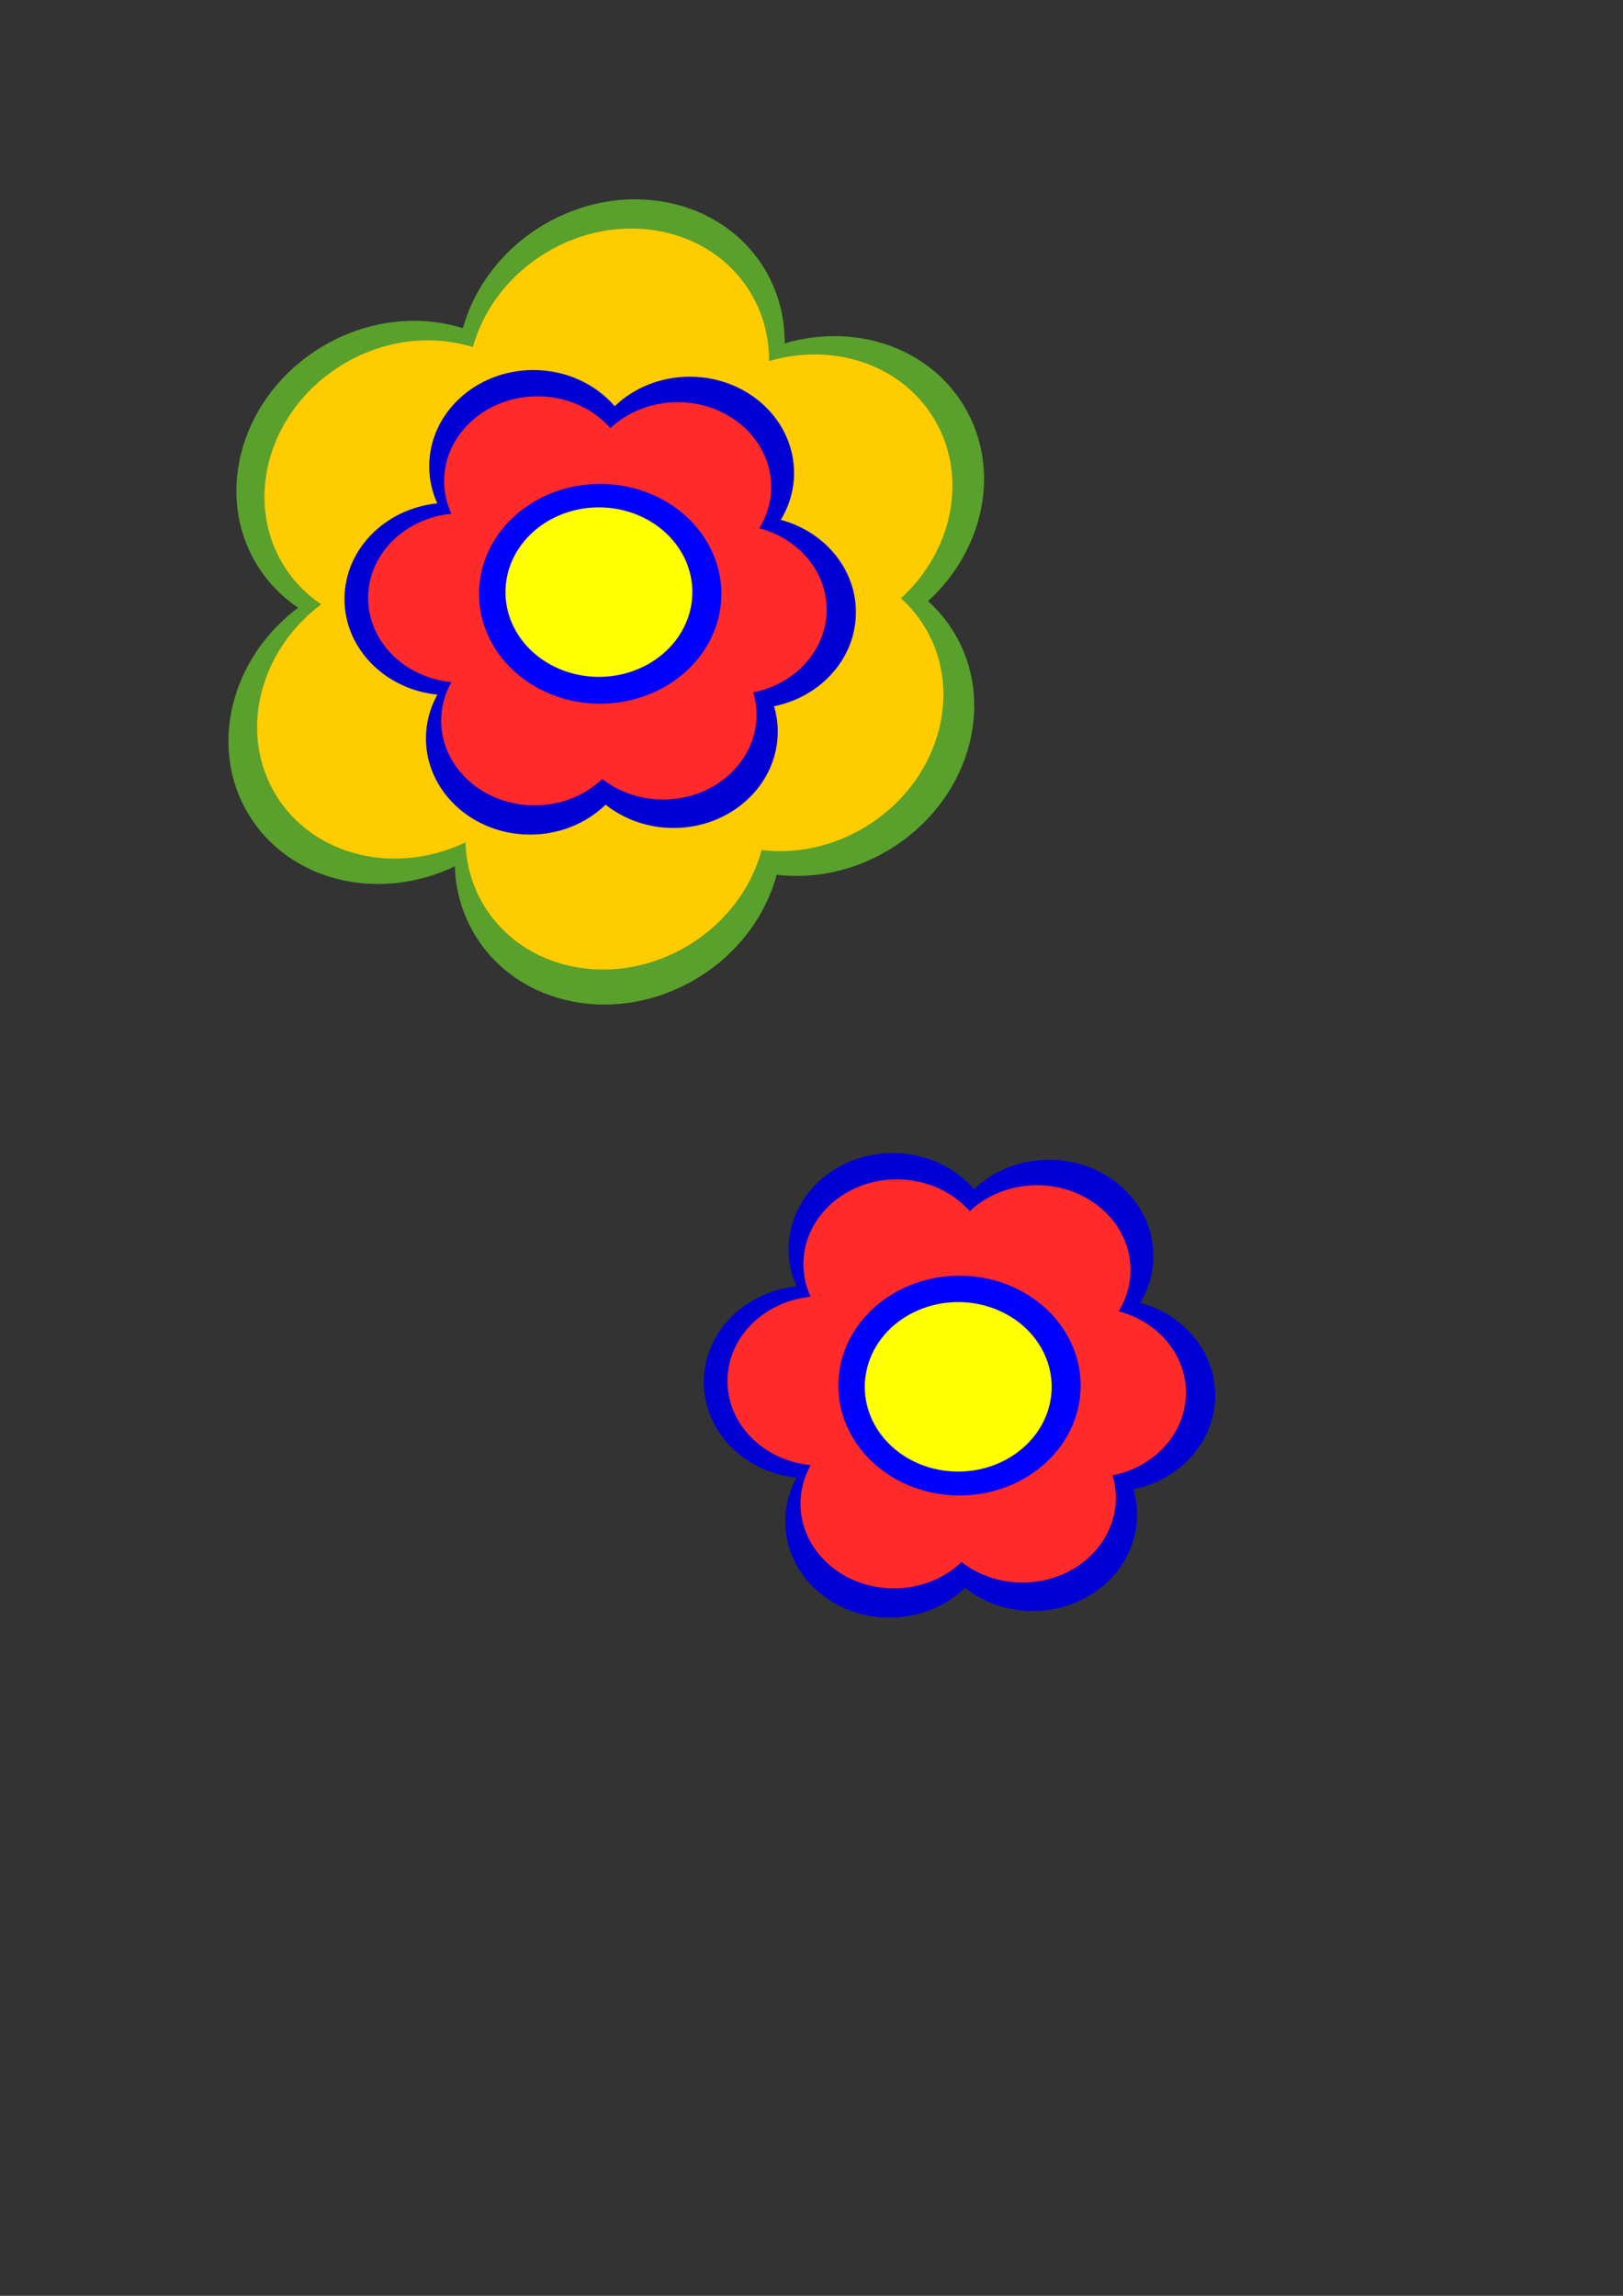
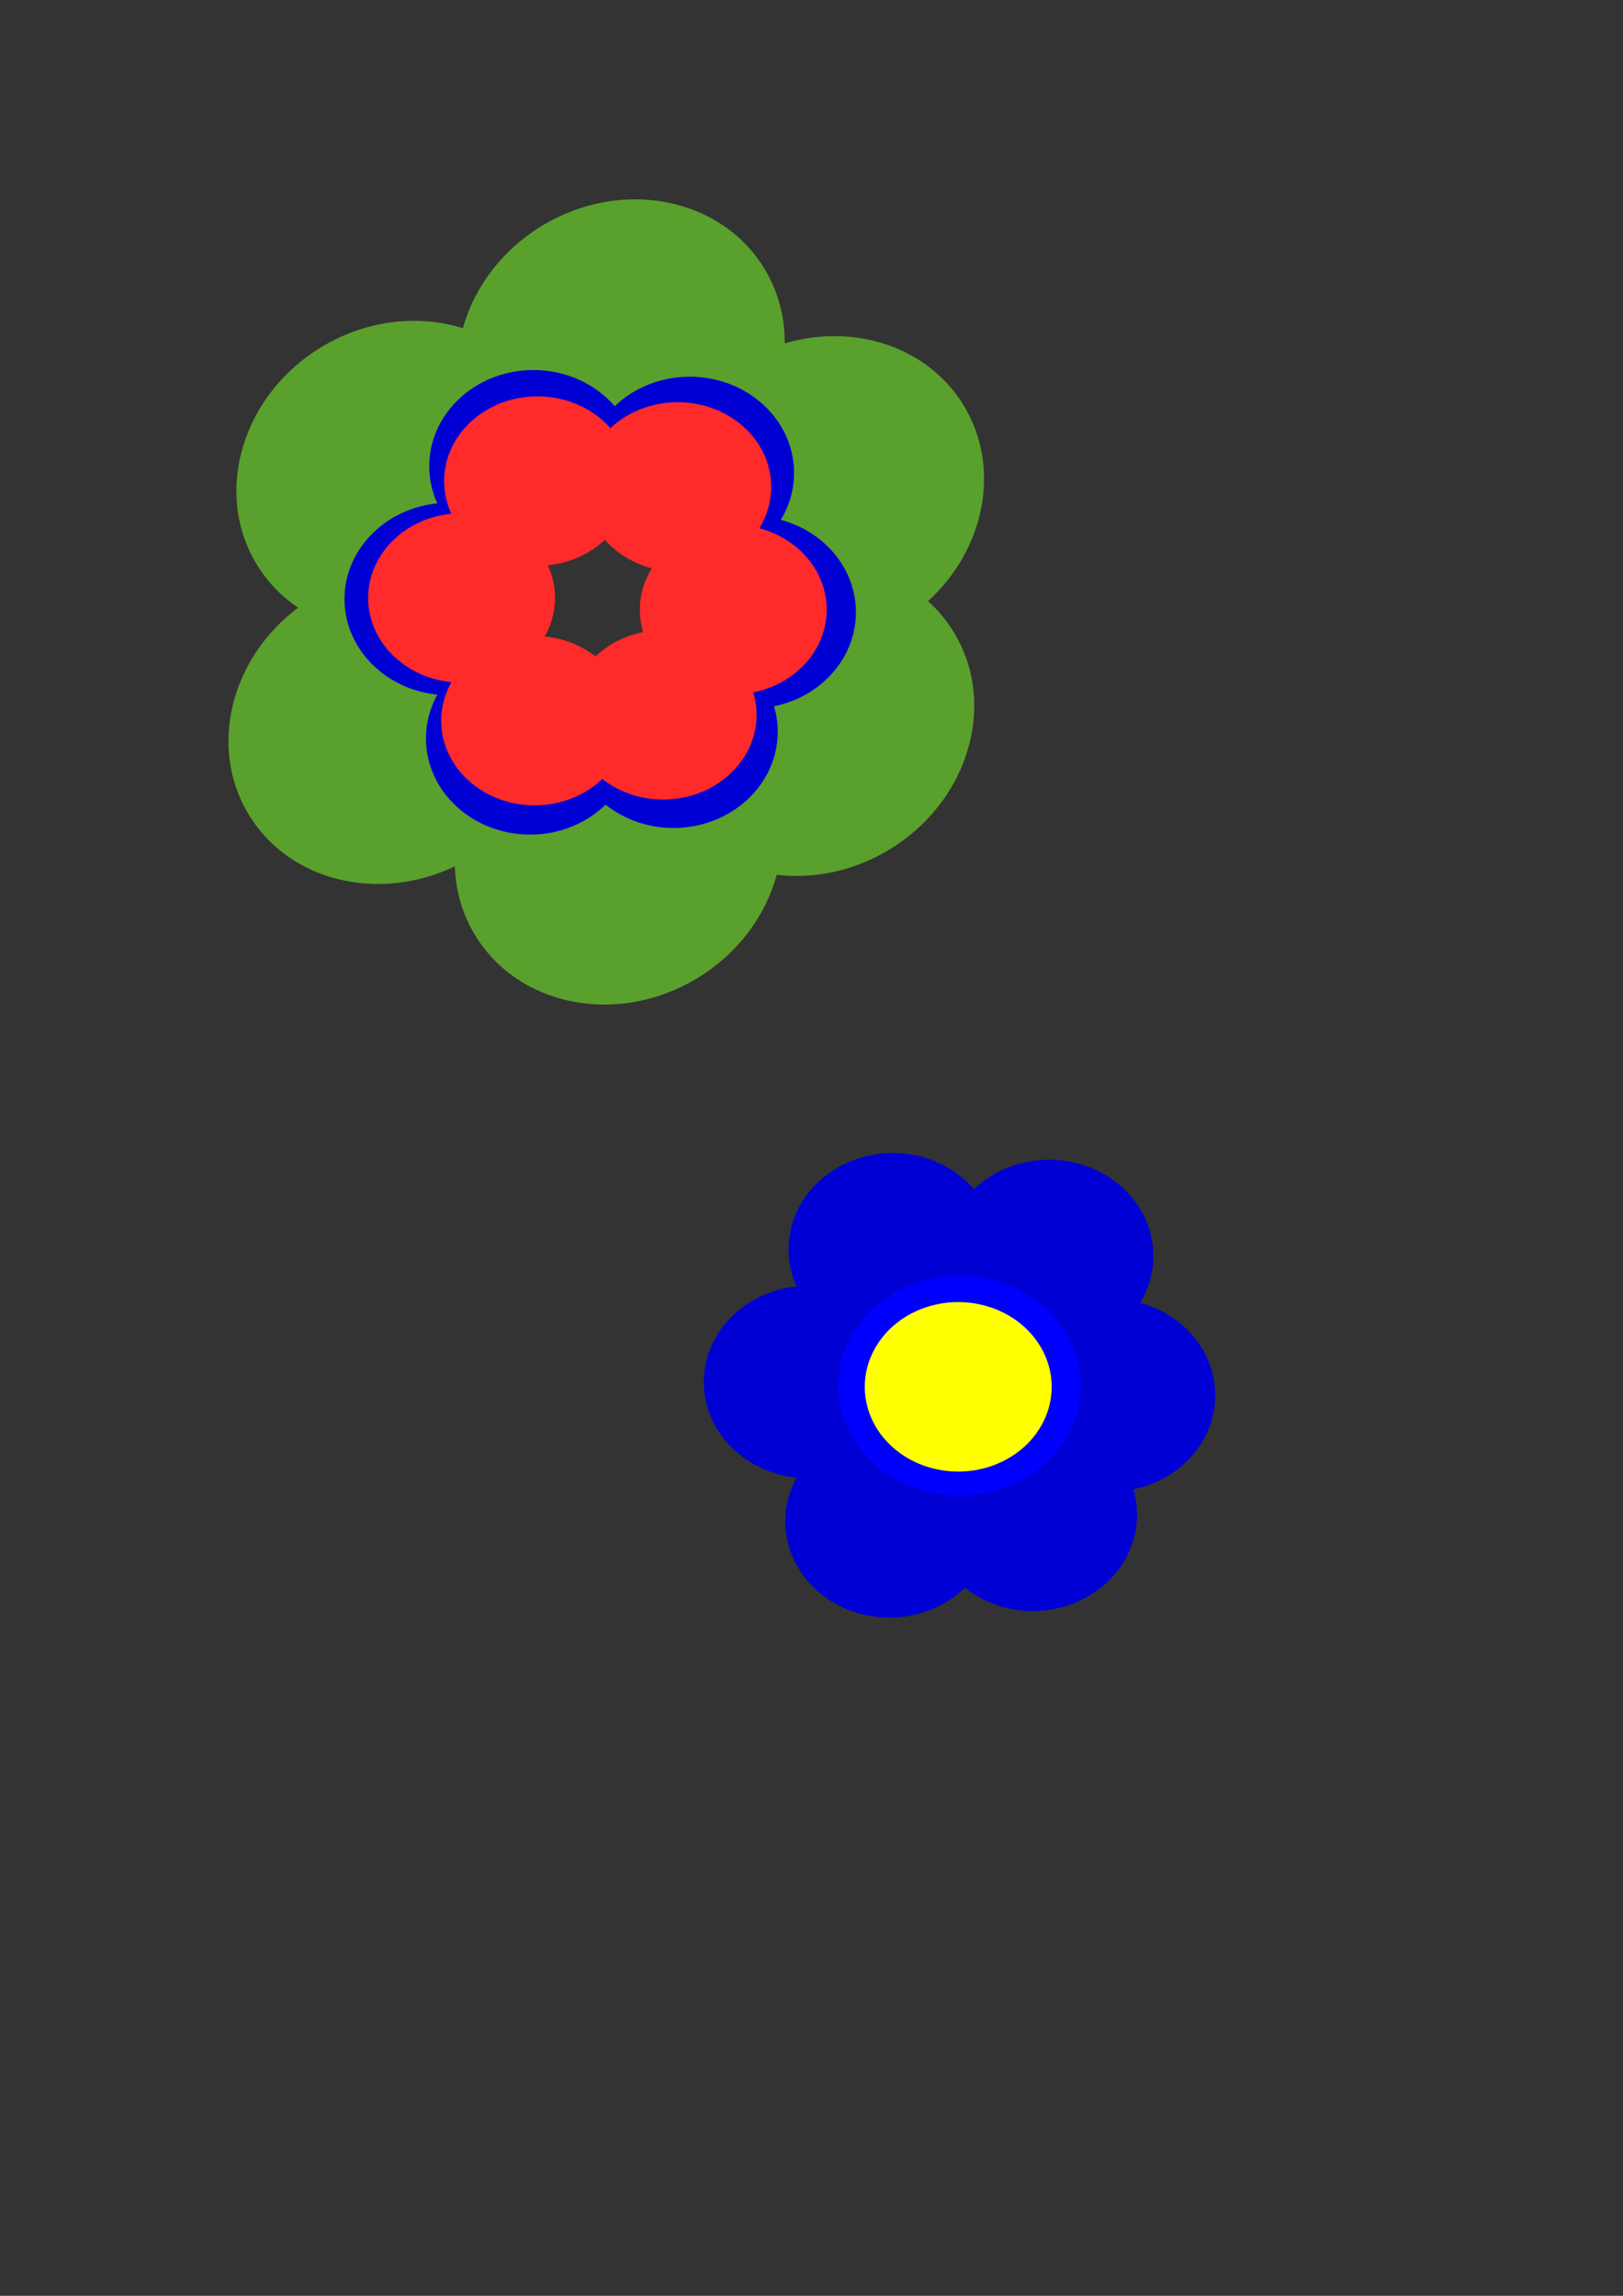
<svg xmlns="http://www.w3.org/2000/svg" xmlns:ns1="http://sodipodi.sourceforge.net/DTD/sodipodi-0.dtd" xmlns:ns2="http://www.inkscape.org/namespaces/inkscape" width="210mm" height="297mm" id="svg2" ns1:version="0.32" ns2:version="0.46" ns1:docname="Datenblumecopy.svg" ns2:output_extension="org.inkscape.output.svg.inkscape">
  <rect width="100%" height="100%" fill="#333333" stroke="none" />
  <defs id="defs4">
    <ns2:perspective ns1:type="inkscape:persp3d" ns2:vp_x="0 : 526.18109 : 1" ns2:vp_y="0 : 1000 : 0" ns2:vp_z="744.09448 : 526.18109 : 1" ns2:persp3d-origin="372.04724 : 350.78739 : 1" id="perspective10" />
  </defs>
  <ns1:namedview id="base" pagecolor="#ffffff" bordercolor="#666666" borderopacity="1.0" ns2:pageopacity="0.0" ns2:pageshadow="2" ns2:zoom="0.7" ns2:cx="350" ns2:cy="520" ns2:document-units="px" ns2:current-layer="layer1" showgrid="false" ns2:window-width="1280" ns2:window-height="987" ns2:window-x="0" ns2:window-y="6" />
  <g ns2:label="Ebene 1" ns2:groupmode="layer" id="layer1">
    <path style="opacity:1;fill:#5aa02c;fill-opacity:1;stroke:none;stroke-width:1;stroke-linejoin:miter;stroke-miterlimit:4;stroke-dasharray:none;stroke-dashoffset:0;stroke-opacity:1" d="M 157.123,169.732 C 118.38,193.198 104.22,240.76 125.496,275.887 C 130.76,284.578 137.719,291.691 145.776,297.13 C 112.762,321.885 101.751,365.483 121.597,398.249 C 141.451,431.031 185.189,441.41 222.432,423.585 C 222.789,435.235 225.973,446.765 232.282,457.182 C 253.558,492.309 302.239,501.744 340.982,478.279 C 360.978,466.168 374.426,447.637 379.838,427.714 C 397.935,429.86 417.443,425.999 434.916,415.416 C 473.659,391.95 487.818,344.388 466.543,309.261 C 463.008,303.426 458.719,298.31 453.842,293.924 C 481.596,268.584 489.791,228.811 471.346,198.358 C 453.803,169.393 417.623,157.889 383.743,167.895 C 383.855,155.275 380.685,142.698 373.861,131.43 C 352.585,96.303 303.856,86.897 265.113,110.362 C 245.257,122.388 231.856,140.7 226.371,160.465 C 204.692,153.707 179.277,156.314 157.123,169.732 z M 272.937,246.881 C 287.983,251.58 304.828,251.772 321.137,246.951 C 321.021,259.578 324.161,272.093 330.99,283.367 C 334.515,289.187 338.83,294.326 343.691,298.704 C 331.422,309.905 323.002,323.934 318.988,338.729 C 303.549,336.895 287.127,339.429 271.775,346.788 C 271.419,335.133 268.313,323.632 262.001,313.211 C 256.737,304.519 249.777,297.406 241.72,291.967 C 257.474,280.155 268.168,264.046 272.937,246.881 z" id="path2406" />
-     <path id="path2404" d="M 167.523,178.253 C 131.87,199.847 118.84,243.616 138.418,275.941 C 143.263,283.939 149.667,290.485 157.081,295.49 C 126.7,318.271 116.567,358.391 134.83,388.544 C 153.101,418.711 193.351,428.262 227.623,411.859 C 227.952,422.58 230.882,433.19 236.688,442.776 C 256.267,475.101 301.065,483.784 336.718,462.19 C 355.119,451.045 367.494,433.993 372.474,415.658 C 389.128,417.634 407.08,414.08 423.159,404.341 C 458.812,382.747 471.843,338.979 452.264,306.653 C 449.012,301.283 445.064,296.576 440.576,292.54 C 466.117,269.221 473.658,232.62 456.684,204.595 C 440.541,177.941 407.246,167.354 376.068,176.562 C 376.171,164.949 373.255,153.375 366.974,143.006 C 347.396,110.68 302.553,102.024 266.9,123.618 C 248.627,134.685 236.296,151.536 231.248,169.725 C 211.298,163.506 187.91,165.905 167.523,178.253 z M 274.1,249.249 C 287.946,253.573 303.448,253.75 318.456,249.313 C 318.349,260.933 321.239,272.449 327.523,282.825 C 330.766,288.18 334.737,292.909 339.21,296.938 C 327.92,307.246 320.172,320.156 316.478,333.771 C 302.27,332.083 287.158,334.415 273.03,341.187 C 272.703,330.462 269.844,319.878 264.036,310.288 C 259.192,302.29 252.787,295.744 245.373,290.739 C 259.87,279.869 269.711,265.045 274.1,249.249 z" style="opacity:1;fill:#ffcc00;fill-opacity:1;stroke:none;stroke-width:1;stroke-linejoin:miter;stroke-miterlimit:4;stroke-dasharray:none;stroke-dashoffset:0;stroke-opacity:1" />
    <path id="path2402" d="M 260.864,180.924 C 232.734,180.924 209.911,202.013 209.911,227.985 C 209.911,234.411 211.319,240.539 213.849,246.121 C 188.348,248.696 168.472,268.672 168.472,292.898 C 168.472,317.136 188.366,337.08 213.884,339.64 C 210.326,346.059 208.308,353.339 208.308,361.041 C 208.308,387.013 231.131,408.067 259.261,408.067 C 273.779,408.067 286.884,402.449 296.168,393.445 C 305.091,400.535 316.696,404.837 329.382,404.837 C 357.511,404.837 380.335,383.748 380.335,357.776 C 380.335,353.462 379.702,349.289 378.523,345.319 C 401.418,340.704 418.567,321.874 418.567,299.358 C 418.567,277.942 403.05,259.865 381.833,254.178 C 385.953,247.388 388.316,239.546 388.316,231.215 C 388.316,205.243 365.458,184.189 337.328,184.189 C 322.911,184.189 309.902,189.704 300.629,198.599 C 291.288,187.84 276.949,180.924 260.864,180.924 z M 297.562,260.602 C 304.043,268.072 312.929,273.696 323.143,276.431 C 319.019,283.223 316.661,291.022 316.661,299.358 C 316.661,303.661 317.3,307.855 318.473,311.815 C 308.352,313.855 299.366,318.685 292.474,325.373 C 284.863,319.323 275.325,315.313 264.802,314.264 C 268.363,307.843 270.413,300.604 270.413,292.898 C 270.413,286.472 269.005,280.344 266.475,274.762 C 278.643,273.534 289.507,268.324 297.562,260.602 z" style="opacity:1;fill:#0000d4;fill-opacity:1;stroke:none;stroke-width:1;stroke-linejoin:miter;stroke-miterlimit:4;stroke-dasharray:none;stroke-dashoffset:0;stroke-opacity:1" />
    <path style="opacity:1;fill:#ff2a2a;fill-opacity:1;stroke:none;stroke-width:1;stroke-linejoin:miter;stroke-miterlimit:4;stroke-dasharray:none;stroke-dashoffset:0;stroke-opacity:1" d="M 262.875 193.781 C 237.652 193.781 217.188 212.35 217.188 235.219 C 217.188 240.877 218.45 246.273 220.719 251.188 C 197.853 253.454 180.031 271.043 180.031 292.375 C 180.031 313.716 197.869 331.277 220.75 333.531 C 217.559 339.183 215.75 345.593 215.75 352.375 C 215.75 375.244 236.215 393.781 261.438 393.781 C 274.455 393.781 286.206 388.835 294.531 380.906 C 302.532 387.149 312.937 390.938 324.312 390.938 C 349.535 390.938 370 372.369 370 349.5 C 370 345.701 369.433 342.027 368.375 338.531 C 388.904 334.468 404.281 317.888 404.281 298.062 C 404.281 279.206 390.368 263.289 371.344 258.281 C 375.038 252.303 377.156 245.398 377.156 238.062 C 377.156 215.194 356.66 196.656 331.438 196.656 C 318.511 196.656 306.846 201.512 298.531 209.344 C 290.155 199.871 277.298 193.781 262.875 193.781 z M 295.781 263.938 C 301.592 270.516 309.56 275.467 318.719 277.875 C 315.021 283.856 312.906 290.723 312.906 298.062 C 312.906 301.851 313.479 305.544 314.531 309.031 C 305.456 310.827 297.399 315.08 291.219 320.969 C 284.394 315.642 275.842 312.111 266.406 311.188 C 269.599 305.534 271.438 299.159 271.438 292.375 C 271.438 286.717 270.175 281.321 267.906 276.406 C 278.817 275.325 288.558 270.737 295.781 263.938 z " id="path2385" />
-     <path ns1:type="arc" style="opacity:1;fill:#0000ff;fill-opacity:1;stroke:none;stroke-width:1;stroke-linejoin:miter;stroke-miterlimit:4;stroke-dasharray:none;stroke-dashoffset:0;stroke-opacity:1" id="path2397" ns1:cx="257.85715" ns1:cy="149.50504" ns1:rx="53.57143" ns1:ry="48.57143" d="M 311.429,149.505 A 53.571,48.571 0 1 1 204.286,149.505 A 53.571,48.571 0 1 1 311.429,149.505 z" transform="matrix(1.106,0,0,1.106,8.332,124.988)" />
-     <path transform="matrix(0.853,0,0,0.853,72.941,161.986)" d="M 311.429,149.505 A 53.571,48.571 0 1 1 204.286,149.505 A 53.571,48.571 0 1 1 311.429,149.505 z" ns1:ry="48.57143" ns1:rx="53.57143" ns1:cy="149.50504" ns1:cx="257.85715" id="path2399" style="opacity:1;fill:#ffff00;fill-opacity:1;stroke:none;stroke-width:1;stroke-linejoin:miter;stroke-miterlimit:4;stroke-dasharray:none;stroke-dashoffset:0;stroke-opacity:1" ns1:type="arc" />
-     <path style="opacity:1;fill:#0000d4;fill-opacity:1;stroke:none;stroke-width:1;stroke-linejoin:miter;stroke-miterlimit:4;stroke-dasharray:none;stroke-dashoffset:0;stroke-opacity:1" d="M 436.578,563.781 C 408.448,563.781 385.625,584.87 385.625,610.842 C 385.625,617.269 387.034,623.396 389.563,628.978 C 364.062,631.553 344.187,651.529 344.187,675.756 C 344.187,699.993 364.08,719.938 389.598,722.497 C 386.04,728.917 384.022,736.196 384.022,743.898 C 384.022,769.871 406.845,790.924 434.975,790.924 C 449.493,790.924 462.598,785.306 471.883,776.302 C 480.805,783.392 492.41,787.694 505.096,787.694 C 533.226,787.694 556.049,766.605 556.049,740.633 C 556.049,736.319 555.417,732.146 554.237,728.176 C 577.132,723.562 594.281,704.732 594.281,682.215 C 594.281,660.799 578.764,642.723 557.548,637.035 C 561.667,630.245 564.03,622.403 564.03,614.072 C 564.03,588.1 541.172,567.046 513.042,567.046 C 498.626,567.046 485.616,572.561 476.344,581.456 C 467.002,570.698 452.663,563.781 436.578,563.781 z M 473.277,643.459 C 479.757,650.93 488.643,656.553 498.858,659.288 C 494.734,666.08 492.375,673.879 492.375,682.215 C 492.375,686.518 493.014,690.712 494.188,694.672 C 484.067,696.712 475.081,701.542 468.188,708.23 C 460.578,702.18 451.039,698.17 440.516,697.121 C 444.077,690.7 446.127,683.461 446.127,675.756 C 446.127,669.329 444.719,663.202 442.189,657.62 C 454.358,656.391 465.221,651.181 473.277,643.459 z" id="path2410" />
-     <path id="path2408" d="M 438.589,576.638 C 413.367,576.638 392.902,595.207 392.902,618.076 C 392.902,623.734 394.165,629.13 396.433,634.045 C 373.567,636.311 355.746,653.9 355.746,675.232 C 355.746,696.574 373.584,714.134 396.464,716.388 C 393.274,722.041 391.464,728.45 391.464,735.232 C 391.464,758.101 411.929,776.638 437.152,776.638 C 450.17,776.638 461.92,771.692 470.246,763.763 C 478.246,770.006 488.651,773.795 500.027,773.795 C 525.249,773.795 545.714,755.226 545.714,732.357 C 545.714,728.558 545.147,724.884 544.089,721.388 C 564.619,717.325 579.996,700.746 579.996,680.92 C 579.996,662.063 566.082,646.147 547.058,641.138 C 550.752,635.16 552.871,628.255 552.871,620.92 C 552.871,598.051 532.374,579.513 507.152,579.513 C 494.225,579.513 482.56,584.369 474.246,592.201 C 465.869,582.728 453.012,576.638 438.589,576.638 z M 471.496,646.795 C 477.306,653.373 485.274,658.324 494.433,660.732 C 490.735,666.713 488.621,673.58 488.621,680.92 C 488.621,684.708 489.193,688.401 490.246,691.888 C 481.17,693.684 473.113,697.937 466.933,703.826 C 460.109,698.499 451.556,694.968 442.121,694.045 C 445.313,688.391 447.152,682.016 447.152,675.232 C 447.152,669.574 445.889,664.178 443.621,659.263 C 454.532,658.182 464.272,653.594 471.496,646.795 z" style="opacity:1;fill:#ff2a2a;fill-opacity:1;stroke:none;stroke-width:1;stroke-linejoin:miter;stroke-miterlimit:4;stroke-dasharray:none;stroke-dashoffset:0;stroke-opacity:1" />
+     <path style="opacity:1;fill:#0000d4;fill-opacity:1;stroke:none;stroke-width:1;stroke-linejoin:miter;stroke-miterlimit:4;stroke-dasharray:none;stroke-dashoffset:0;stroke-opacity:1" d="M 436.578,563.781 C 408.448,563.781 385.625,584.87 385.625,610.842 C 385.625,617.269 387.034,623.396 389.563,628.978 C 364.062,631.553 344.187,651.529 344.187,675.756 C 344.187,699.993 364.08,719.938 389.598,722.497 C 386.04,728.917 384.022,736.196 384.022,743.898 C 384.022,769.871 406.845,790.924 434.975,790.924 C 449.493,790.924 462.598,785.306 471.883,776.302 C 480.805,783.392 492.41,787.694 505.096,787.694 C 533.226,787.694 556.049,766.605 556.049,740.633 C 556.049,736.319 555.417,732.146 554.237,728.176 C 577.132,723.562 594.281,704.732 594.281,682.215 C 594.281,660.799 578.764,642.723 557.548,637.035 C 561.667,630.245 564.03,622.403 564.03,614.072 C 564.03,588.1 541.172,567.046 513.042,567.046 C 498.626,567.046 485.616,572.561 476.344,581.456 C 467.002,570.698 452.663,563.781 436.578,563.781 z M 473.277,643.459 C 479.757,650.93 488.643,656.553 498.858,659.288 C 492.375,686.518 493.014,690.712 494.188,694.672 C 484.067,696.712 475.081,701.542 468.188,708.23 C 460.578,702.18 451.039,698.17 440.516,697.121 C 444.077,690.7 446.127,683.461 446.127,675.756 C 446.127,669.329 444.719,663.202 442.189,657.62 C 454.358,656.391 465.221,651.181 473.277,643.459 z" id="path2410" />
    <path transform="matrix(1.106,0,0,1.106,184.046,512.13)" d="M 311.429,149.505 A 53.571,48.571 0 1 1 204.286,149.505 A 53.571,48.571 0 1 1 311.429,149.505 z" ns1:ry="48.57143" ns1:rx="53.57143" ns1:cy="149.50504" ns1:cx="257.85715" id="path2414" style="opacity:1;fill:#0000ff;fill-opacity:1;stroke:none;stroke-width:1;stroke-linejoin:miter;stroke-miterlimit:4;stroke-dasharray:none;stroke-dashoffset:0;stroke-opacity:1" ns1:type="arc" />
    <path ns1:type="arc" style="opacity:1;fill:#ffff00;fill-opacity:1;stroke:none;stroke-width:1;stroke-linejoin:miter;stroke-miterlimit:4;stroke-dasharray:none;stroke-dashoffset:0;stroke-opacity:1" id="path2412" ns1:cx="257.85715" ns1:cy="149.50504" ns1:rx="53.57143" ns1:ry="48.57143" d="M 311.429,149.505 A 53.571,48.571 0 1 1 204.286,149.505 A 53.571,48.571 0 1 1 311.429,149.505 z" transform="matrix(0.853,0,0,0.853,248.655,550.557)" />
  </g>
</svg>